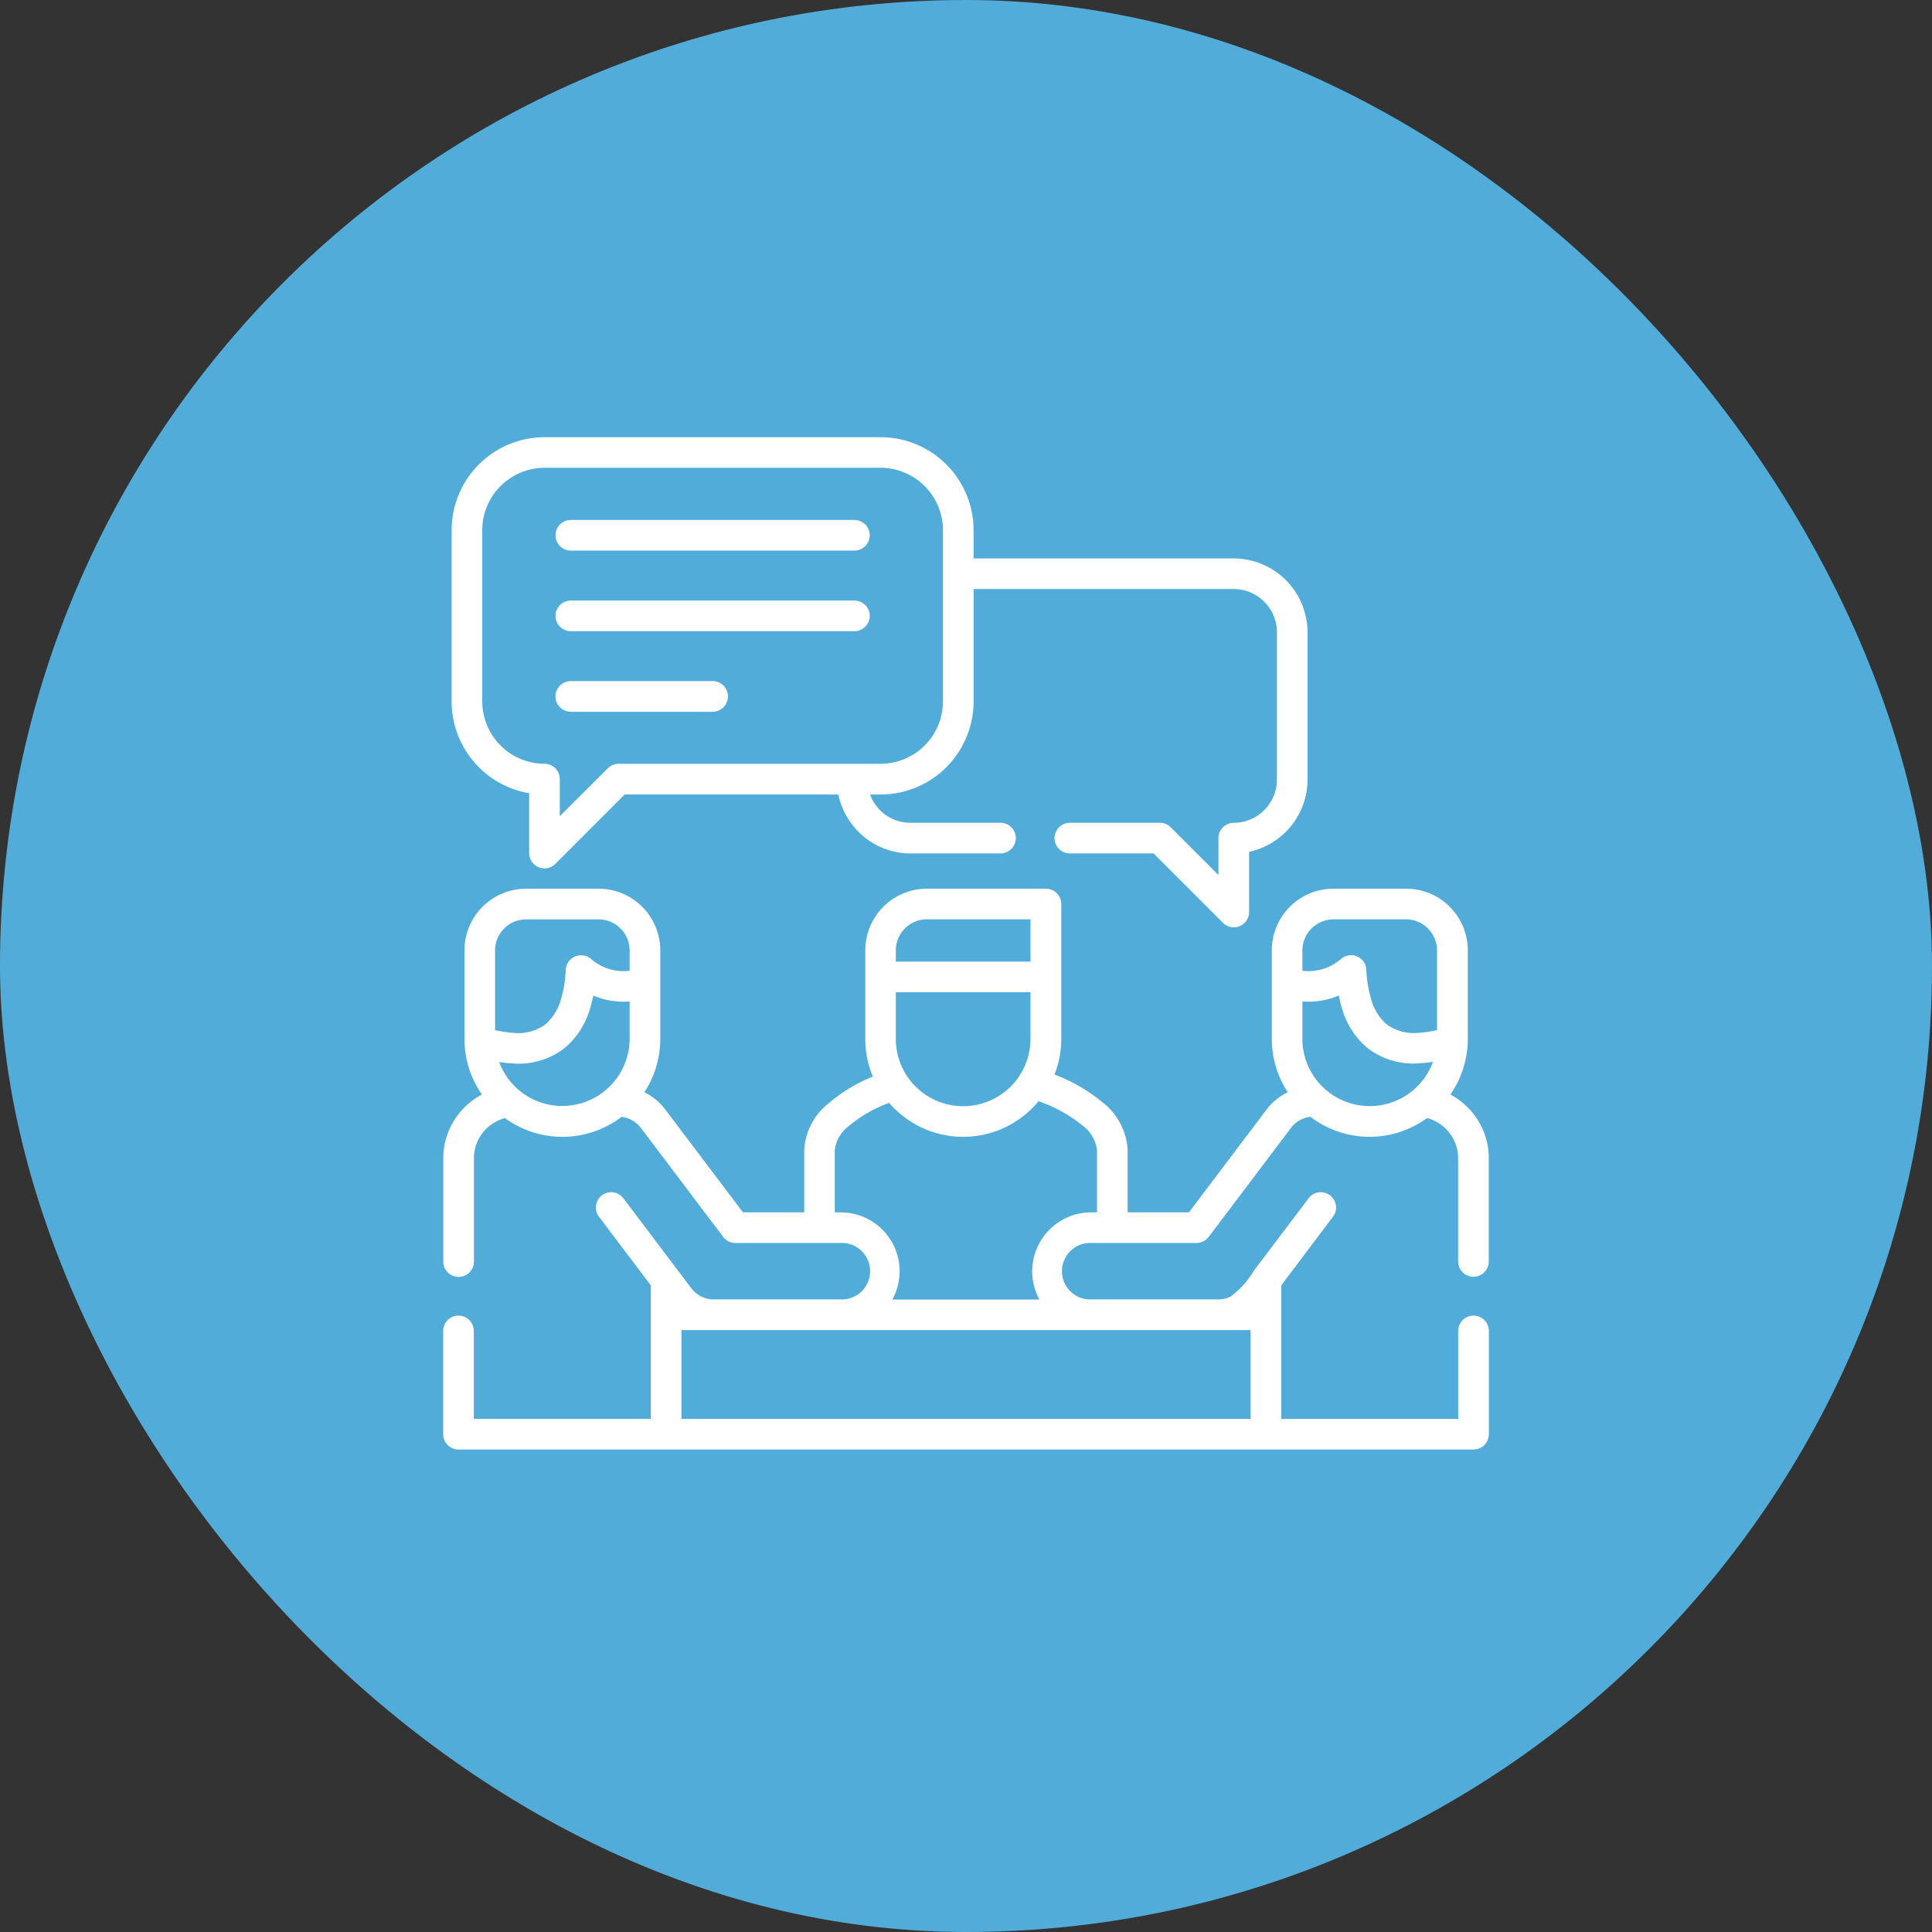
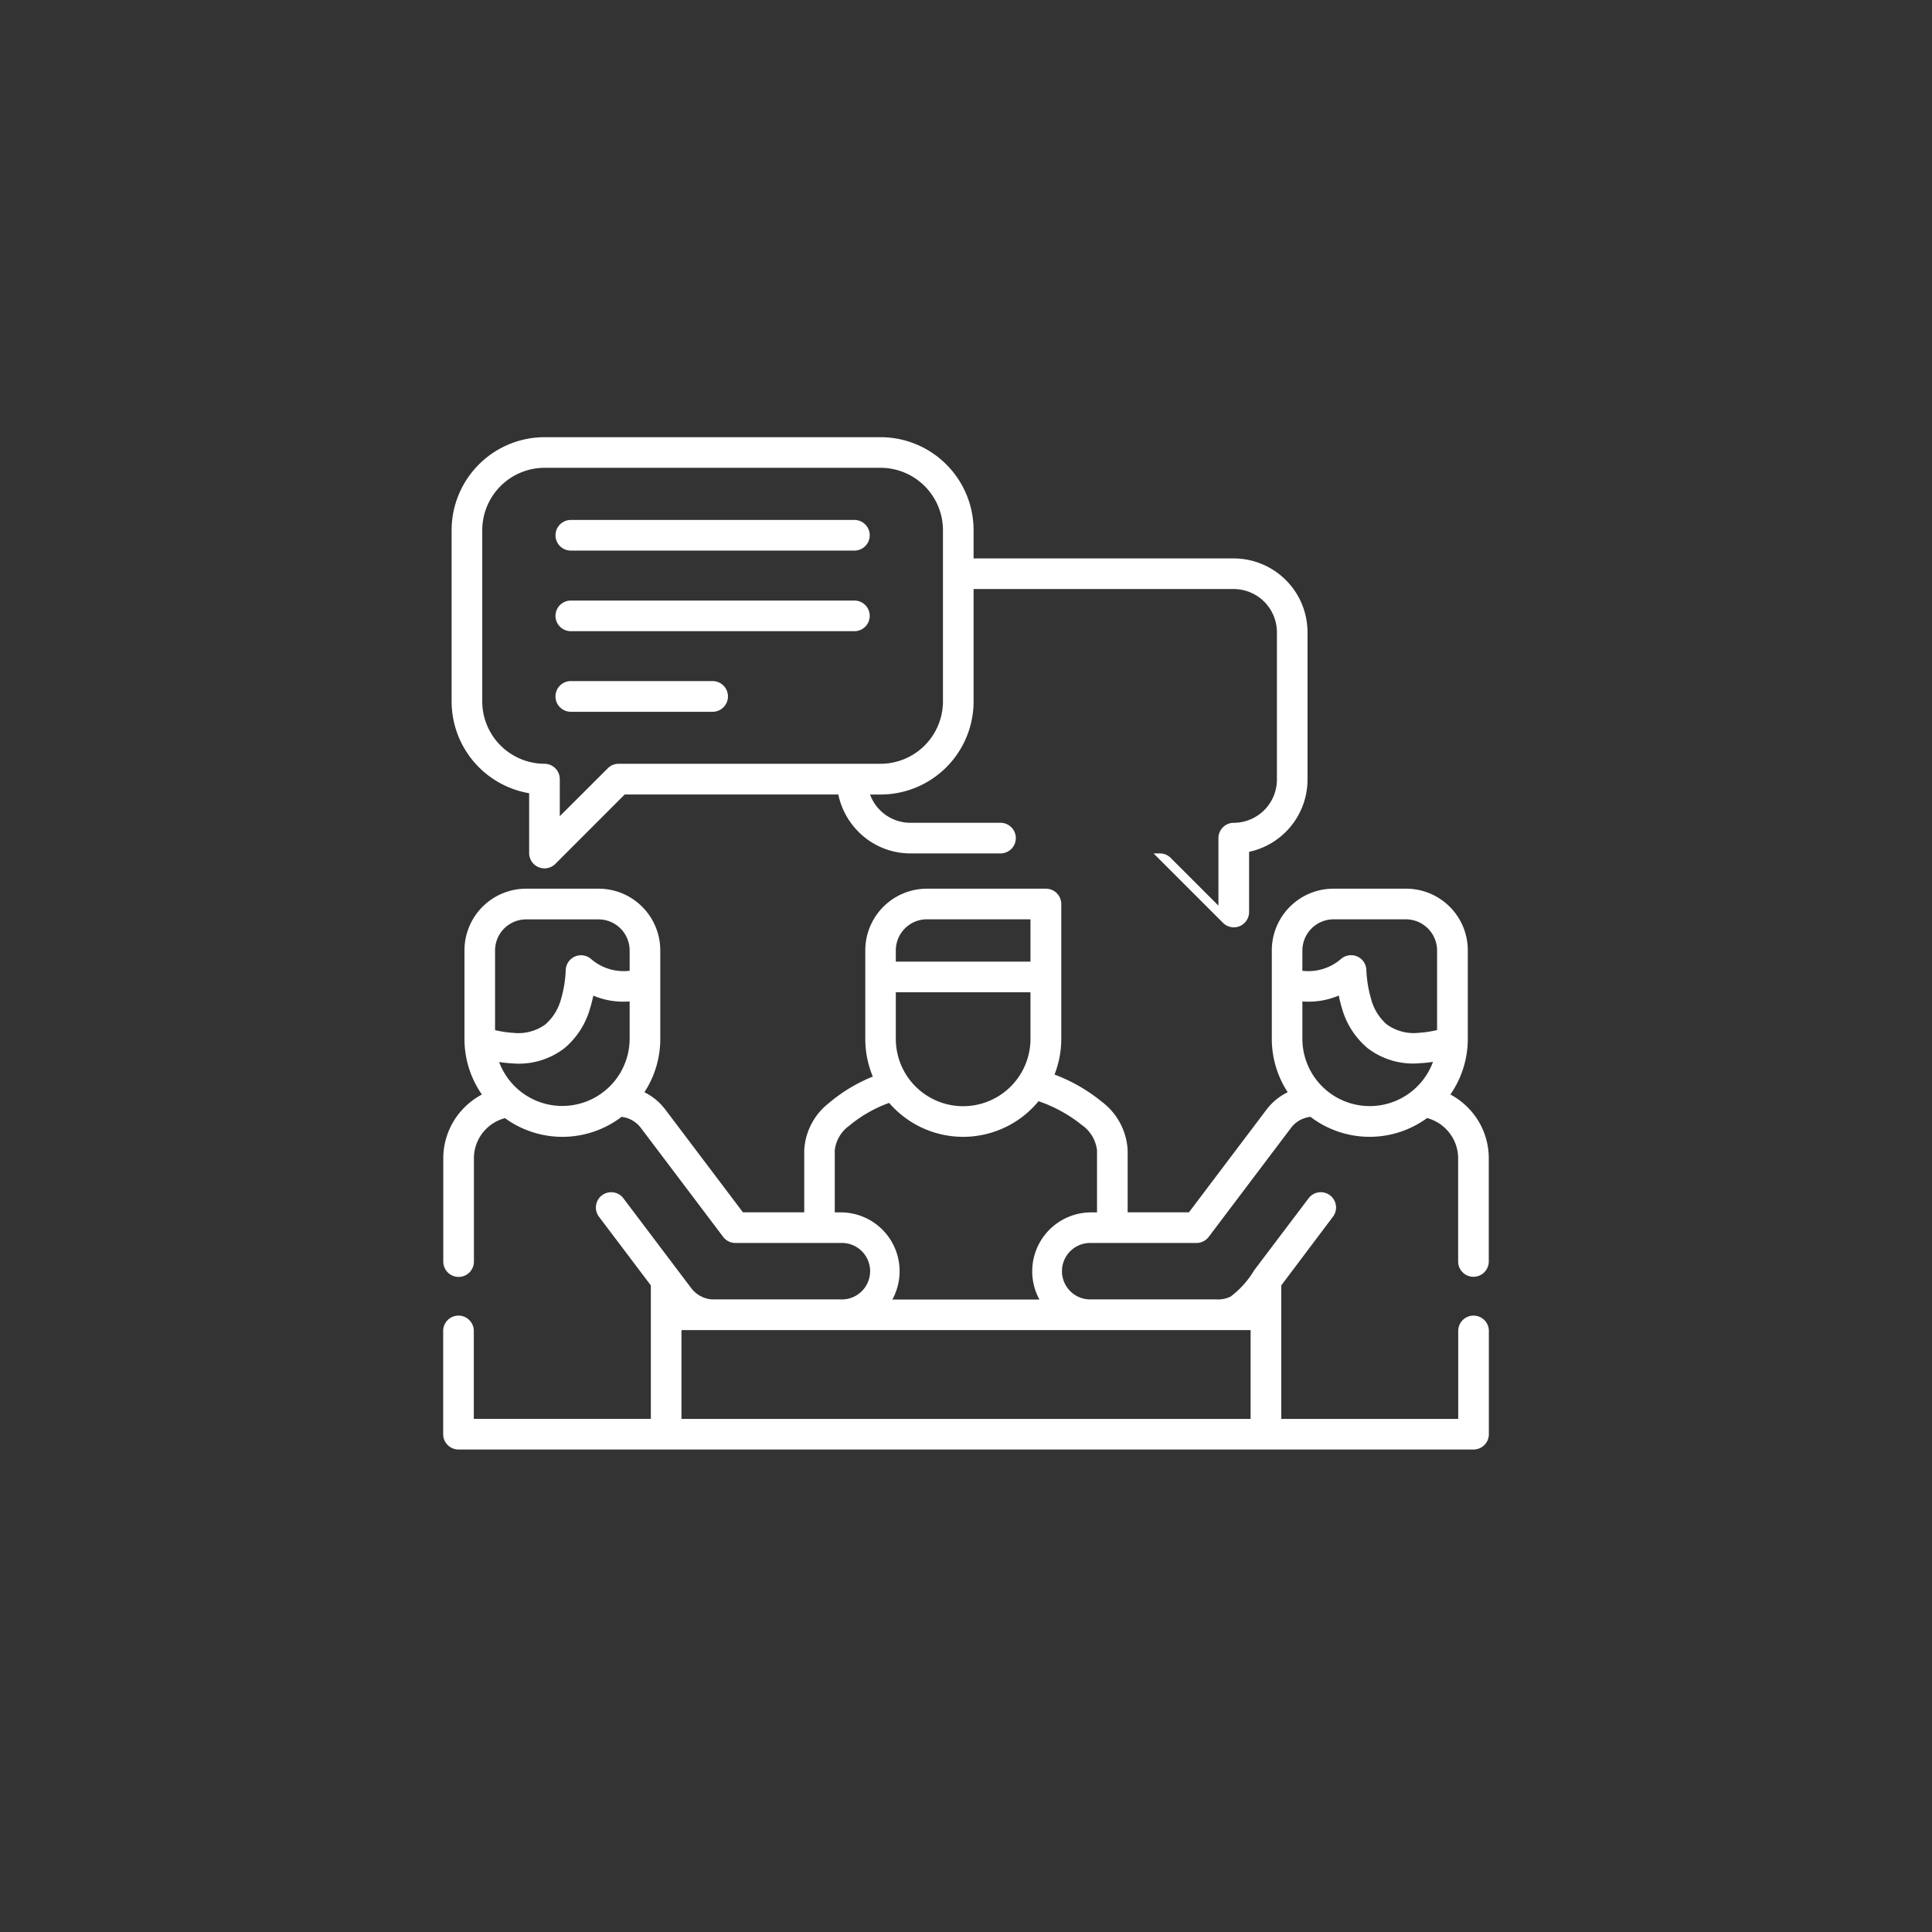
<svg xmlns="http://www.w3.org/2000/svg" width="70" height="70" viewBox="0 0 70 70">
  <rect x="0" y="0" width="70" height="70" fill="#333333" stroke="none" />
  <g id="グループ_7241" data-name="グループ 7241" transform="translate(-450 -2541)">
-     <rect id="長方形_5265" data-name="長方形 5265" width="70" height="70" rx="35" transform="translate(450 2541)" fill="#51acd9" />
    <g id="conversation" transform="translate(466.057 2548.673)">
-       <path id="パス_10504" data-name="パス 10504" d="M2.026,30.8a2.44,2.44,0,0,0,4.73-.837V28.61A2.8,2.8,0,0,1,5.439,28.4a4.54,4.54,0,0,1-.113.449A2.919,2.919,0,0,1,4.4,30.3a2.706,2.706,0,0,1-1.911.554,4.161,4.161,0,0,1-.461-.048ZM16.4,27.169h4.879V25.635H17.525A1.128,1.128,0,0,0,16.4,26.758Zm4.879,1.11H16.4v1.688a2.439,2.439,0,0,0,4.879,0V28.278Zm15.208,3.7a2.643,2.643,0,0,1,.776.625,2.6,2.6,0,0,1,.621,1.686v3.742a.555.555,0,0,1-1.11,0V34.294a1.5,1.5,0,0,0-.357-.971,1.524,1.524,0,0,0-.768-.487,3.531,3.531,0,0,1-4.225-.044,1.06,1.06,0,0,0-.327.092,1.015,1.015,0,0,0-.378.308l-2.981,3.948a.557.557,0,0,1-.443.222h-3.82a1.023,1.023,0,1,0,0,2.045h4.562a1,1,0,0,0,.5-.107,3.287,3.287,0,0,0,.845-.946l1.974-2.611a.553.553,0,1,1,.883.667L30.365,38.9v4.837h6.412V40.549a.555.555,0,0,1,1.11,0v3.742a.553.553,0,0,1-.554.554H.556A.555.555,0,0,1,0,44.291V40.549a.555.555,0,0,1,1.11,0v3.186H7.524V38.9L5.645,36.411a.554.554,0,0,1,.885-.667L8.46,38.3q.264.349.529.7a1.021,1.021,0,0,0,.361.3.971.971,0,0,0,.464.107h4.6a1.023,1.023,0,1,0,0-2.045H10.587a.554.554,0,0,1-.443-.222L7.163,33.193a1.026,1.026,0,0,0-.7-.4,3.536,3.536,0,0,1-4.225.046,1.521,1.521,0,0,0-.759.474,1.5,1.5,0,0,0-.365.982v3.742a.555.555,0,0,1-1.11,0V34.294a2.607,2.607,0,0,1,.638-1.705,2.671,2.671,0,0,1,.761-.606,3.52,3.52,0,0,1-.631-2.016V26.758A2.234,2.234,0,0,1,3,24.526H5.634a2.235,2.235,0,0,1,2.232,2.232v3.209A3.526,3.526,0,0,1,7.291,31.9a2.148,2.148,0,0,1,.757.627l2.813,3.725h2.221V34a2.315,2.315,0,0,1,.885-1.7,5.833,5.833,0,0,1,1.6-.967,3.523,3.523,0,0,1-.273-1.363V26.758a2.235,2.235,0,0,1,2.232-2.232h4.313a.557.557,0,0,1,.556.556v4.885a3.55,3.55,0,0,1-.245,1.294,6.04,6.04,0,0,1,1.716.986A2.351,2.351,0,0,1,24.8,34v2.251h2.221l2.813-3.725A2.125,2.125,0,0,1,30.6,31.9a3.523,3.523,0,0,1-.577-1.934V26.758a2.235,2.235,0,0,1,2.232-2.232h2.637a2.234,2.234,0,0,1,2.232,2.232v3.209a3.536,3.536,0,0,1-.631,2.016ZM35.86,30.8a4.109,4.109,0,0,1-.461.048A2.7,2.7,0,0,1,33.49,30.3a2.908,2.908,0,0,1-.929-1.454,4.534,4.534,0,0,1-.111-.449,2.806,2.806,0,0,1-1.319.214v1.357a2.44,2.44,0,0,0,4.73.837ZM31.13,27.5a1.808,1.808,0,0,0,1.378-.409.561.561,0,0,1,.361-.155.552.552,0,0,1,.579.526,4.421,4.421,0,0,0,.172,1.059,1.837,1.837,0,0,0,.562.917,1.664,1.664,0,0,0,1.164.31,3.994,3.994,0,0,0,.665-.1V26.758a1.132,1.132,0,0,0-1.122-1.122H32.253a1.132,1.132,0,0,0-1.122,1.122Zm-24.374,0v-.74a1.128,1.128,0,0,0-1.122-1.122H3a1.128,1.128,0,0,0-1.12,1.122V29.65a3.95,3.95,0,0,0,.663.1,1.664,1.664,0,0,0,1.164-.31,1.856,1.856,0,0,0,.564-.917,4.316,4.316,0,0,0,.17-1.059.555.555,0,0,1,.935-.375A1.81,1.81,0,0,0,6.756,27.5Zm9.4,4.787a4.82,4.82,0,0,0-1.456.837,1.266,1.266,0,0,0-.512.879v2.251h.216a2.132,2.132,0,0,1,1.871,3.157h5.328a2.135,2.135,0,0,1,1.873-3.157h.214V34a1.307,1.307,0,0,0-.55-.912,5.16,5.16,0,0,0-1.569-.862c-.071.086-.147.17-.224.248a3.537,3.537,0,0,1-5.015,0q-.091-.091-.176-.189ZM4.625,12.276a.555.555,0,0,1,0-1.11H14.9a.555.555,0,0,1,0,1.11Zm0,5.84a.556.556,0,0,1,0-1.112H9.762a.556.556,0,0,1,0,1.112Zm0-2.92a.555.555,0,0,1,0-1.11H14.9a.555.555,0,0,1,0,1.11Zm10.842,5.917a1.534,1.534,0,0,0,.359.566,1.551,1.551,0,0,0,1.105.459h3.262a.555.555,0,0,1,0,1.11H16.932a2.651,2.651,0,0,1-1.89-.789,2.7,2.7,0,0,1-.726-1.347H6.578L4.065,23.626a.556.556,0,0,1-.95-.39V21.067A3.376,3.376,0,0,1,.306,17.749V11.531A3.373,3.373,0,0,1,3.671,8.167H15.854a3.373,3.373,0,0,1,3.364,3.365v1.028h9.427a2.679,2.679,0,0,1,2.672,2.672v5.345A2.68,2.68,0,0,1,29.2,23.19v2.181a.554.554,0,0,1-.946.392l-2.515-2.515H22.707a.555.555,0,1,1,0-1.11h3.262a.548.548,0,0,1,.394.166l1.726,1.726V22.695a.555.555,0,0,1,.556-.556,1.568,1.568,0,0,0,1.563-1.563V15.232a1.568,1.568,0,0,0-1.563-1.563H19.218v4.08a3.373,3.373,0,0,1-3.364,3.365h-.386ZM6.347,20h9.506a2.263,2.263,0,0,0,2.255-2.255V11.531a2.263,2.263,0,0,0-2.255-2.255H3.671a2.263,2.263,0,0,0-2.255,2.255v6.217A2.263,2.263,0,0,0,3.671,20a.555.555,0,0,1,.554.556V21.9l1.731-1.728A.551.551,0,0,1,6.347,20ZM29.255,40.518H8.634v3.218H29.255V40.518Z" fill="#fff" />
+       <path id="パス_10504" data-name="パス 10504" d="M2.026,30.8a2.44,2.44,0,0,0,4.73-.837V28.61A2.8,2.8,0,0,1,5.439,28.4a4.54,4.54,0,0,1-.113.449A2.919,2.919,0,0,1,4.4,30.3a2.706,2.706,0,0,1-1.911.554,4.161,4.161,0,0,1-.461-.048ZM16.4,27.169h4.879V25.635H17.525A1.128,1.128,0,0,0,16.4,26.758Zm4.879,1.11H16.4v1.688a2.439,2.439,0,0,0,4.879,0V28.278Zm15.208,3.7a2.643,2.643,0,0,1,.776.625,2.6,2.6,0,0,1,.621,1.686v3.742a.555.555,0,0,1-1.11,0V34.294a1.5,1.5,0,0,0-.357-.971,1.524,1.524,0,0,0-.768-.487,3.531,3.531,0,0,1-4.225-.044,1.06,1.06,0,0,0-.327.092,1.015,1.015,0,0,0-.378.308l-2.981,3.948a.557.557,0,0,1-.443.222h-3.82a1.023,1.023,0,1,0,0,2.045h4.562a1,1,0,0,0,.5-.107,3.287,3.287,0,0,0,.845-.946l1.974-2.611a.553.553,0,1,1,.883.667L30.365,38.9v4.837h6.412V40.549a.555.555,0,0,1,1.11,0v3.742a.553.553,0,0,1-.554.554H.556A.555.555,0,0,1,0,44.291V40.549a.555.555,0,0,1,1.11,0v3.186H7.524V38.9L5.645,36.411a.554.554,0,0,1,.885-.667L8.46,38.3q.264.349.529.7a1.021,1.021,0,0,0,.361.3.971.971,0,0,0,.464.107h4.6a1.023,1.023,0,1,0,0-2.045H10.587a.554.554,0,0,1-.443-.222L7.163,33.193a1.026,1.026,0,0,0-.7-.4,3.536,3.536,0,0,1-4.225.046,1.521,1.521,0,0,0-.759.474,1.5,1.5,0,0,0-.365.982v3.742a.555.555,0,0,1-1.11,0V34.294a2.607,2.607,0,0,1,.638-1.705,2.671,2.671,0,0,1,.761-.606,3.52,3.52,0,0,1-.631-2.016V26.758A2.234,2.234,0,0,1,3,24.526H5.634a2.235,2.235,0,0,1,2.232,2.232v3.209A3.526,3.526,0,0,1,7.291,31.9a2.148,2.148,0,0,1,.757.627l2.813,3.725h2.221V34a2.315,2.315,0,0,1,.885-1.7,5.833,5.833,0,0,1,1.6-.967,3.523,3.523,0,0,1-.273-1.363V26.758a2.235,2.235,0,0,1,2.232-2.232h4.313a.557.557,0,0,1,.556.556v4.885a3.55,3.55,0,0,1-.245,1.294,6.04,6.04,0,0,1,1.716.986A2.351,2.351,0,0,1,24.8,34v2.251h2.221l2.813-3.725A2.125,2.125,0,0,1,30.6,31.9a3.523,3.523,0,0,1-.577-1.934V26.758a2.235,2.235,0,0,1,2.232-2.232h2.637a2.234,2.234,0,0,1,2.232,2.232v3.209a3.536,3.536,0,0,1-.631,2.016ZM35.86,30.8a4.109,4.109,0,0,1-.461.048A2.7,2.7,0,0,1,33.49,30.3a2.908,2.908,0,0,1-.929-1.454,4.534,4.534,0,0,1-.111-.449,2.806,2.806,0,0,1-1.319.214v1.357a2.44,2.44,0,0,0,4.73.837ZM31.13,27.5a1.808,1.808,0,0,0,1.378-.409.561.561,0,0,1,.361-.155.552.552,0,0,1,.579.526,4.421,4.421,0,0,0,.172,1.059,1.837,1.837,0,0,0,.562.917,1.664,1.664,0,0,0,1.164.31,3.994,3.994,0,0,0,.665-.1V26.758a1.132,1.132,0,0,0-1.122-1.122H32.253a1.132,1.132,0,0,0-1.122,1.122Zm-24.374,0v-.74a1.128,1.128,0,0,0-1.122-1.122H3a1.128,1.128,0,0,0-1.12,1.122V29.65a3.95,3.95,0,0,0,.663.1,1.664,1.664,0,0,0,1.164-.31,1.856,1.856,0,0,0,.564-.917,4.316,4.316,0,0,0,.17-1.059.555.555,0,0,1,.935-.375A1.81,1.81,0,0,0,6.756,27.5Zm9.4,4.787a4.82,4.82,0,0,0-1.456.837,1.266,1.266,0,0,0-.512.879v2.251h.216a2.132,2.132,0,0,1,1.871,3.157h5.328a2.135,2.135,0,0,1,1.873-3.157h.214V34a1.307,1.307,0,0,0-.55-.912,5.16,5.16,0,0,0-1.569-.862c-.071.086-.147.17-.224.248a3.537,3.537,0,0,1-5.015,0q-.091-.091-.176-.189ZM4.625,12.276a.555.555,0,0,1,0-1.11H14.9a.555.555,0,0,1,0,1.11Zm0,5.84a.556.556,0,0,1,0-1.112H9.762a.556.556,0,0,1,0,1.112Zm0-2.92a.555.555,0,0,1,0-1.11H14.9a.555.555,0,0,1,0,1.11Zm10.842,5.917a1.534,1.534,0,0,0,.359.566,1.551,1.551,0,0,0,1.105.459h3.262a.555.555,0,0,1,0,1.11H16.932a2.651,2.651,0,0,1-1.89-.789,2.7,2.7,0,0,1-.726-1.347H6.578L4.065,23.626a.556.556,0,0,1-.95-.39V21.067A3.376,3.376,0,0,1,.306,17.749V11.531A3.373,3.373,0,0,1,3.671,8.167H15.854a3.373,3.373,0,0,1,3.364,3.365v1.028h9.427a2.679,2.679,0,0,1,2.672,2.672v5.345A2.68,2.68,0,0,1,29.2,23.19v2.181a.554.554,0,0,1-.946.392l-2.515-2.515H22.707h3.262a.548.548,0,0,1,.394.166l1.726,1.726V22.695a.555.555,0,0,1,.556-.556,1.568,1.568,0,0,0,1.563-1.563V15.232a1.568,1.568,0,0,0-1.563-1.563H19.218v4.08a3.373,3.373,0,0,1-3.364,3.365h-.386ZM6.347,20h9.506a2.263,2.263,0,0,0,2.255-2.255V11.531a2.263,2.263,0,0,0-2.255-2.255H3.671a2.263,2.263,0,0,0-2.255,2.255v6.217A2.263,2.263,0,0,0,3.671,20a.555.555,0,0,1,.554.556V21.9l1.731-1.728A.551.551,0,0,1,6.347,20ZM29.255,40.518H8.634v3.218H29.255V40.518Z" fill="#fff" />
    </g>
  </g>
</svg>